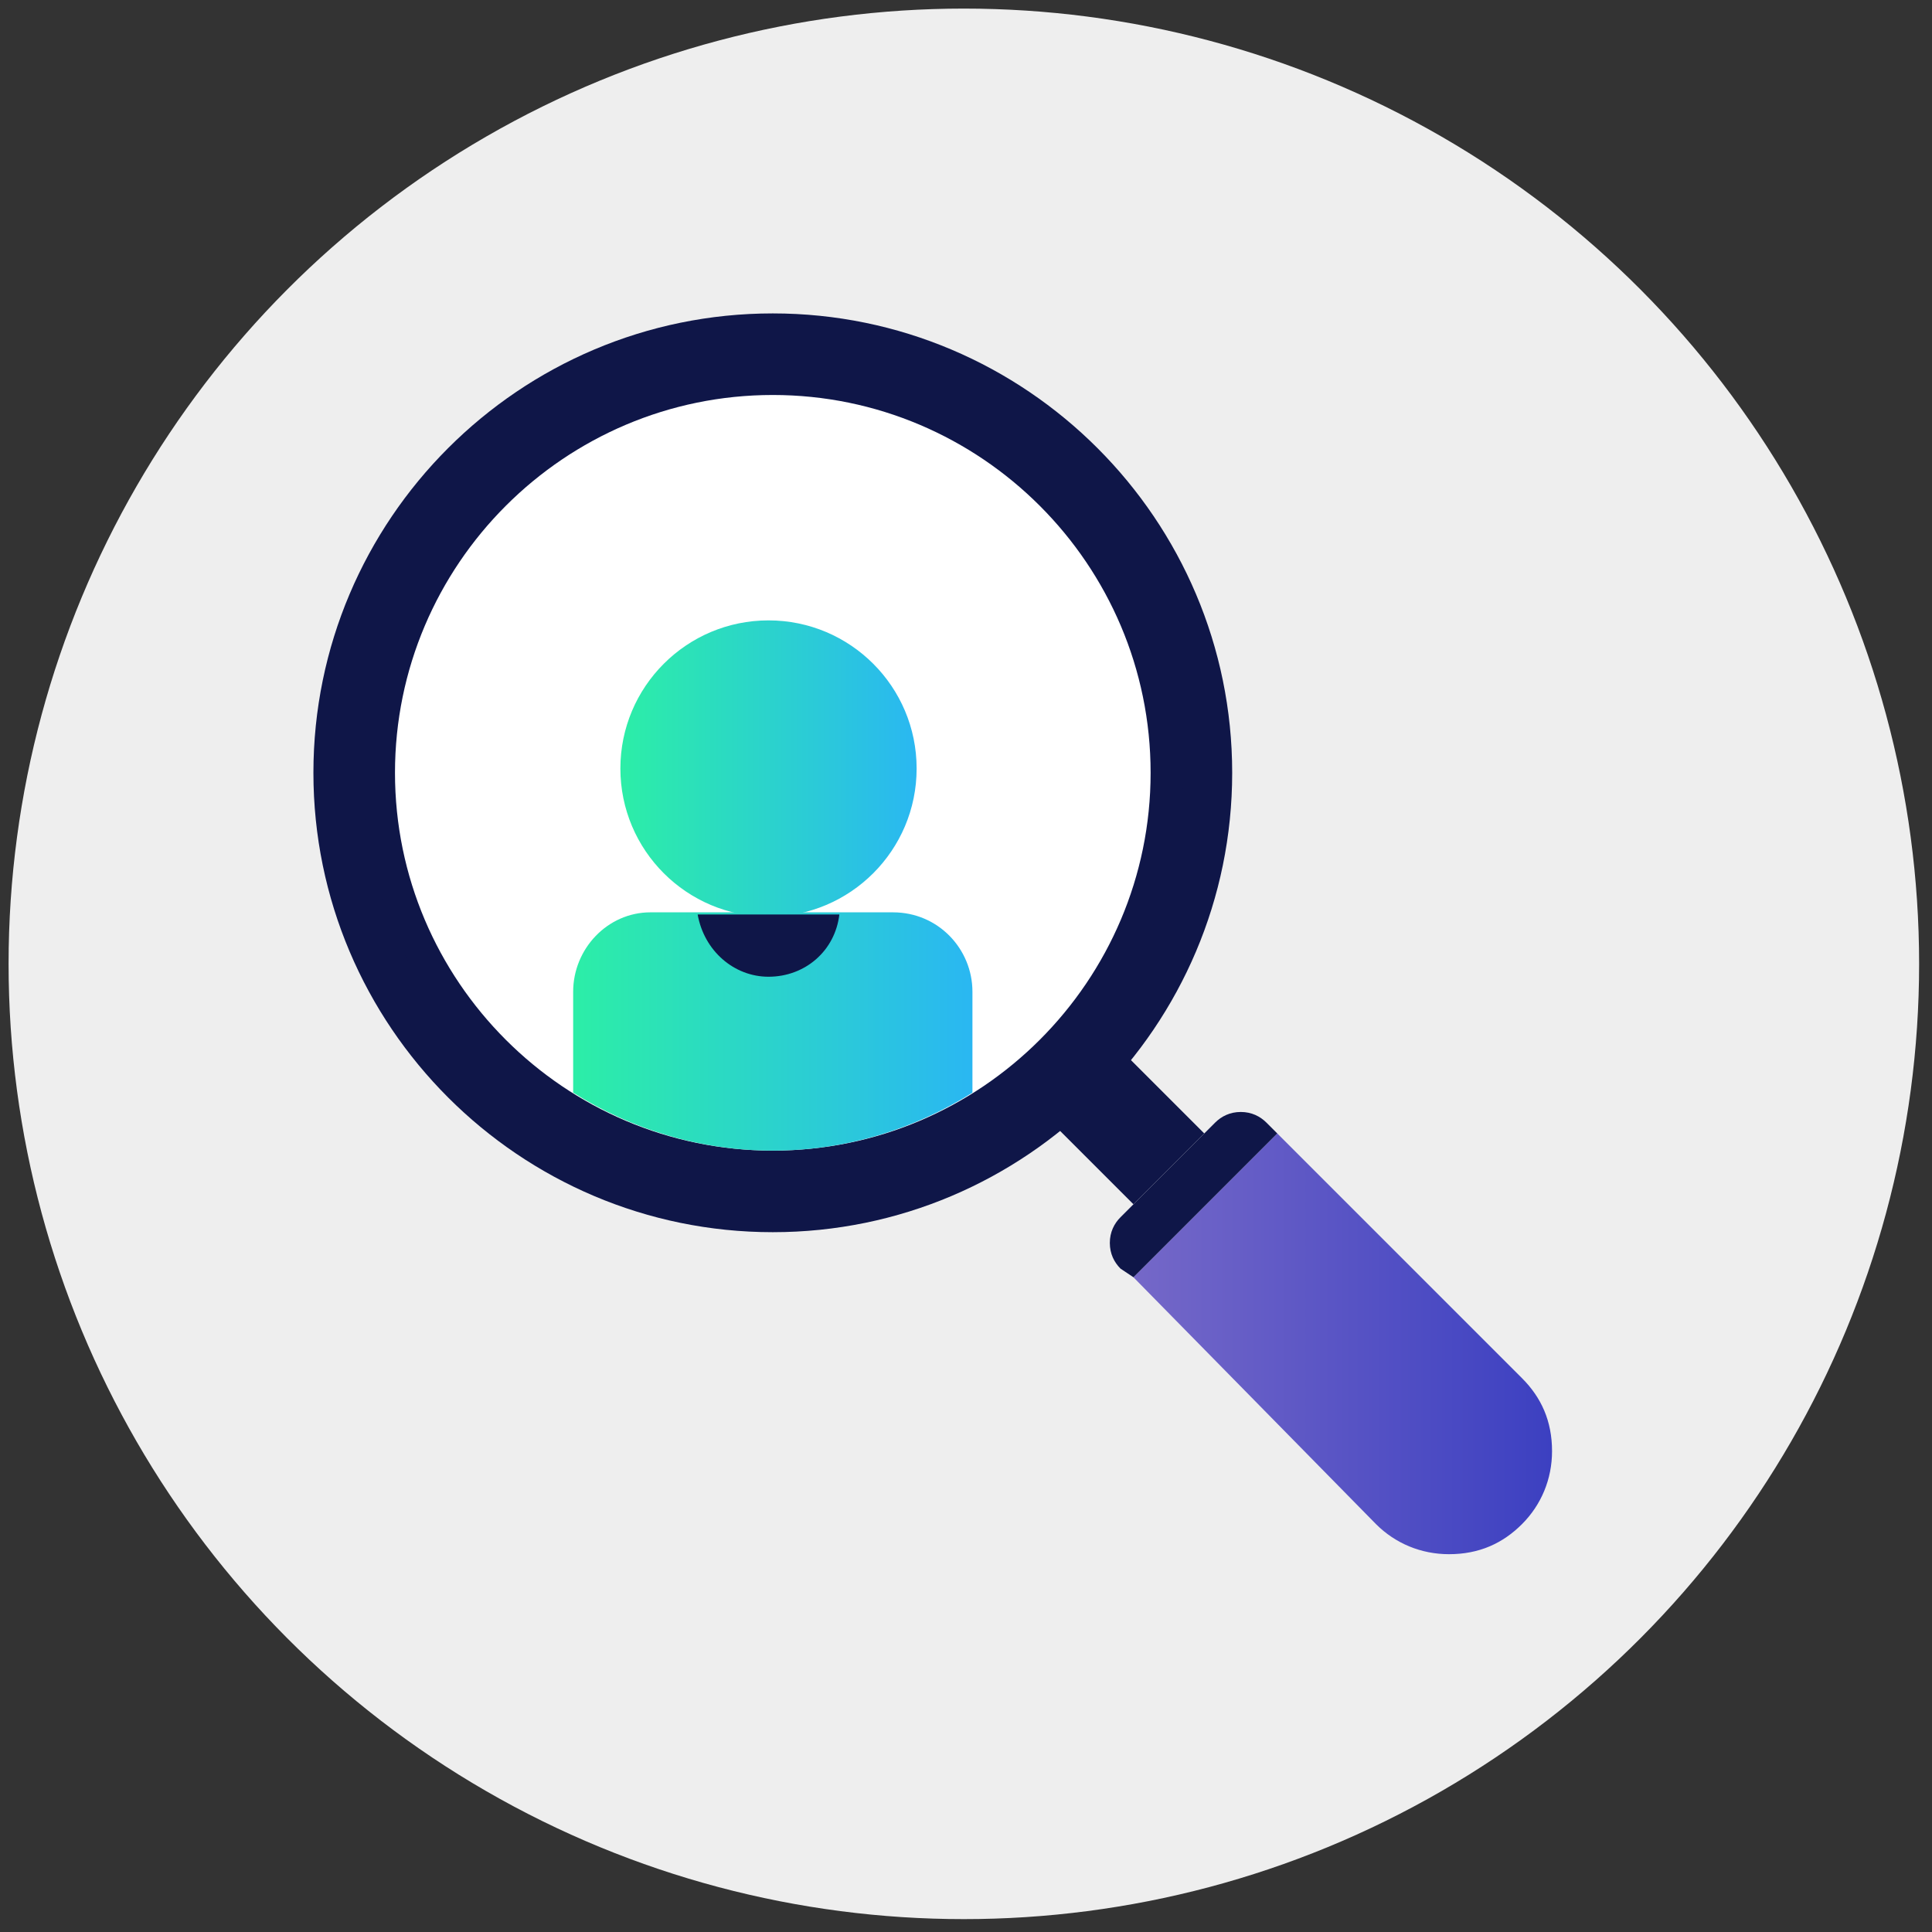
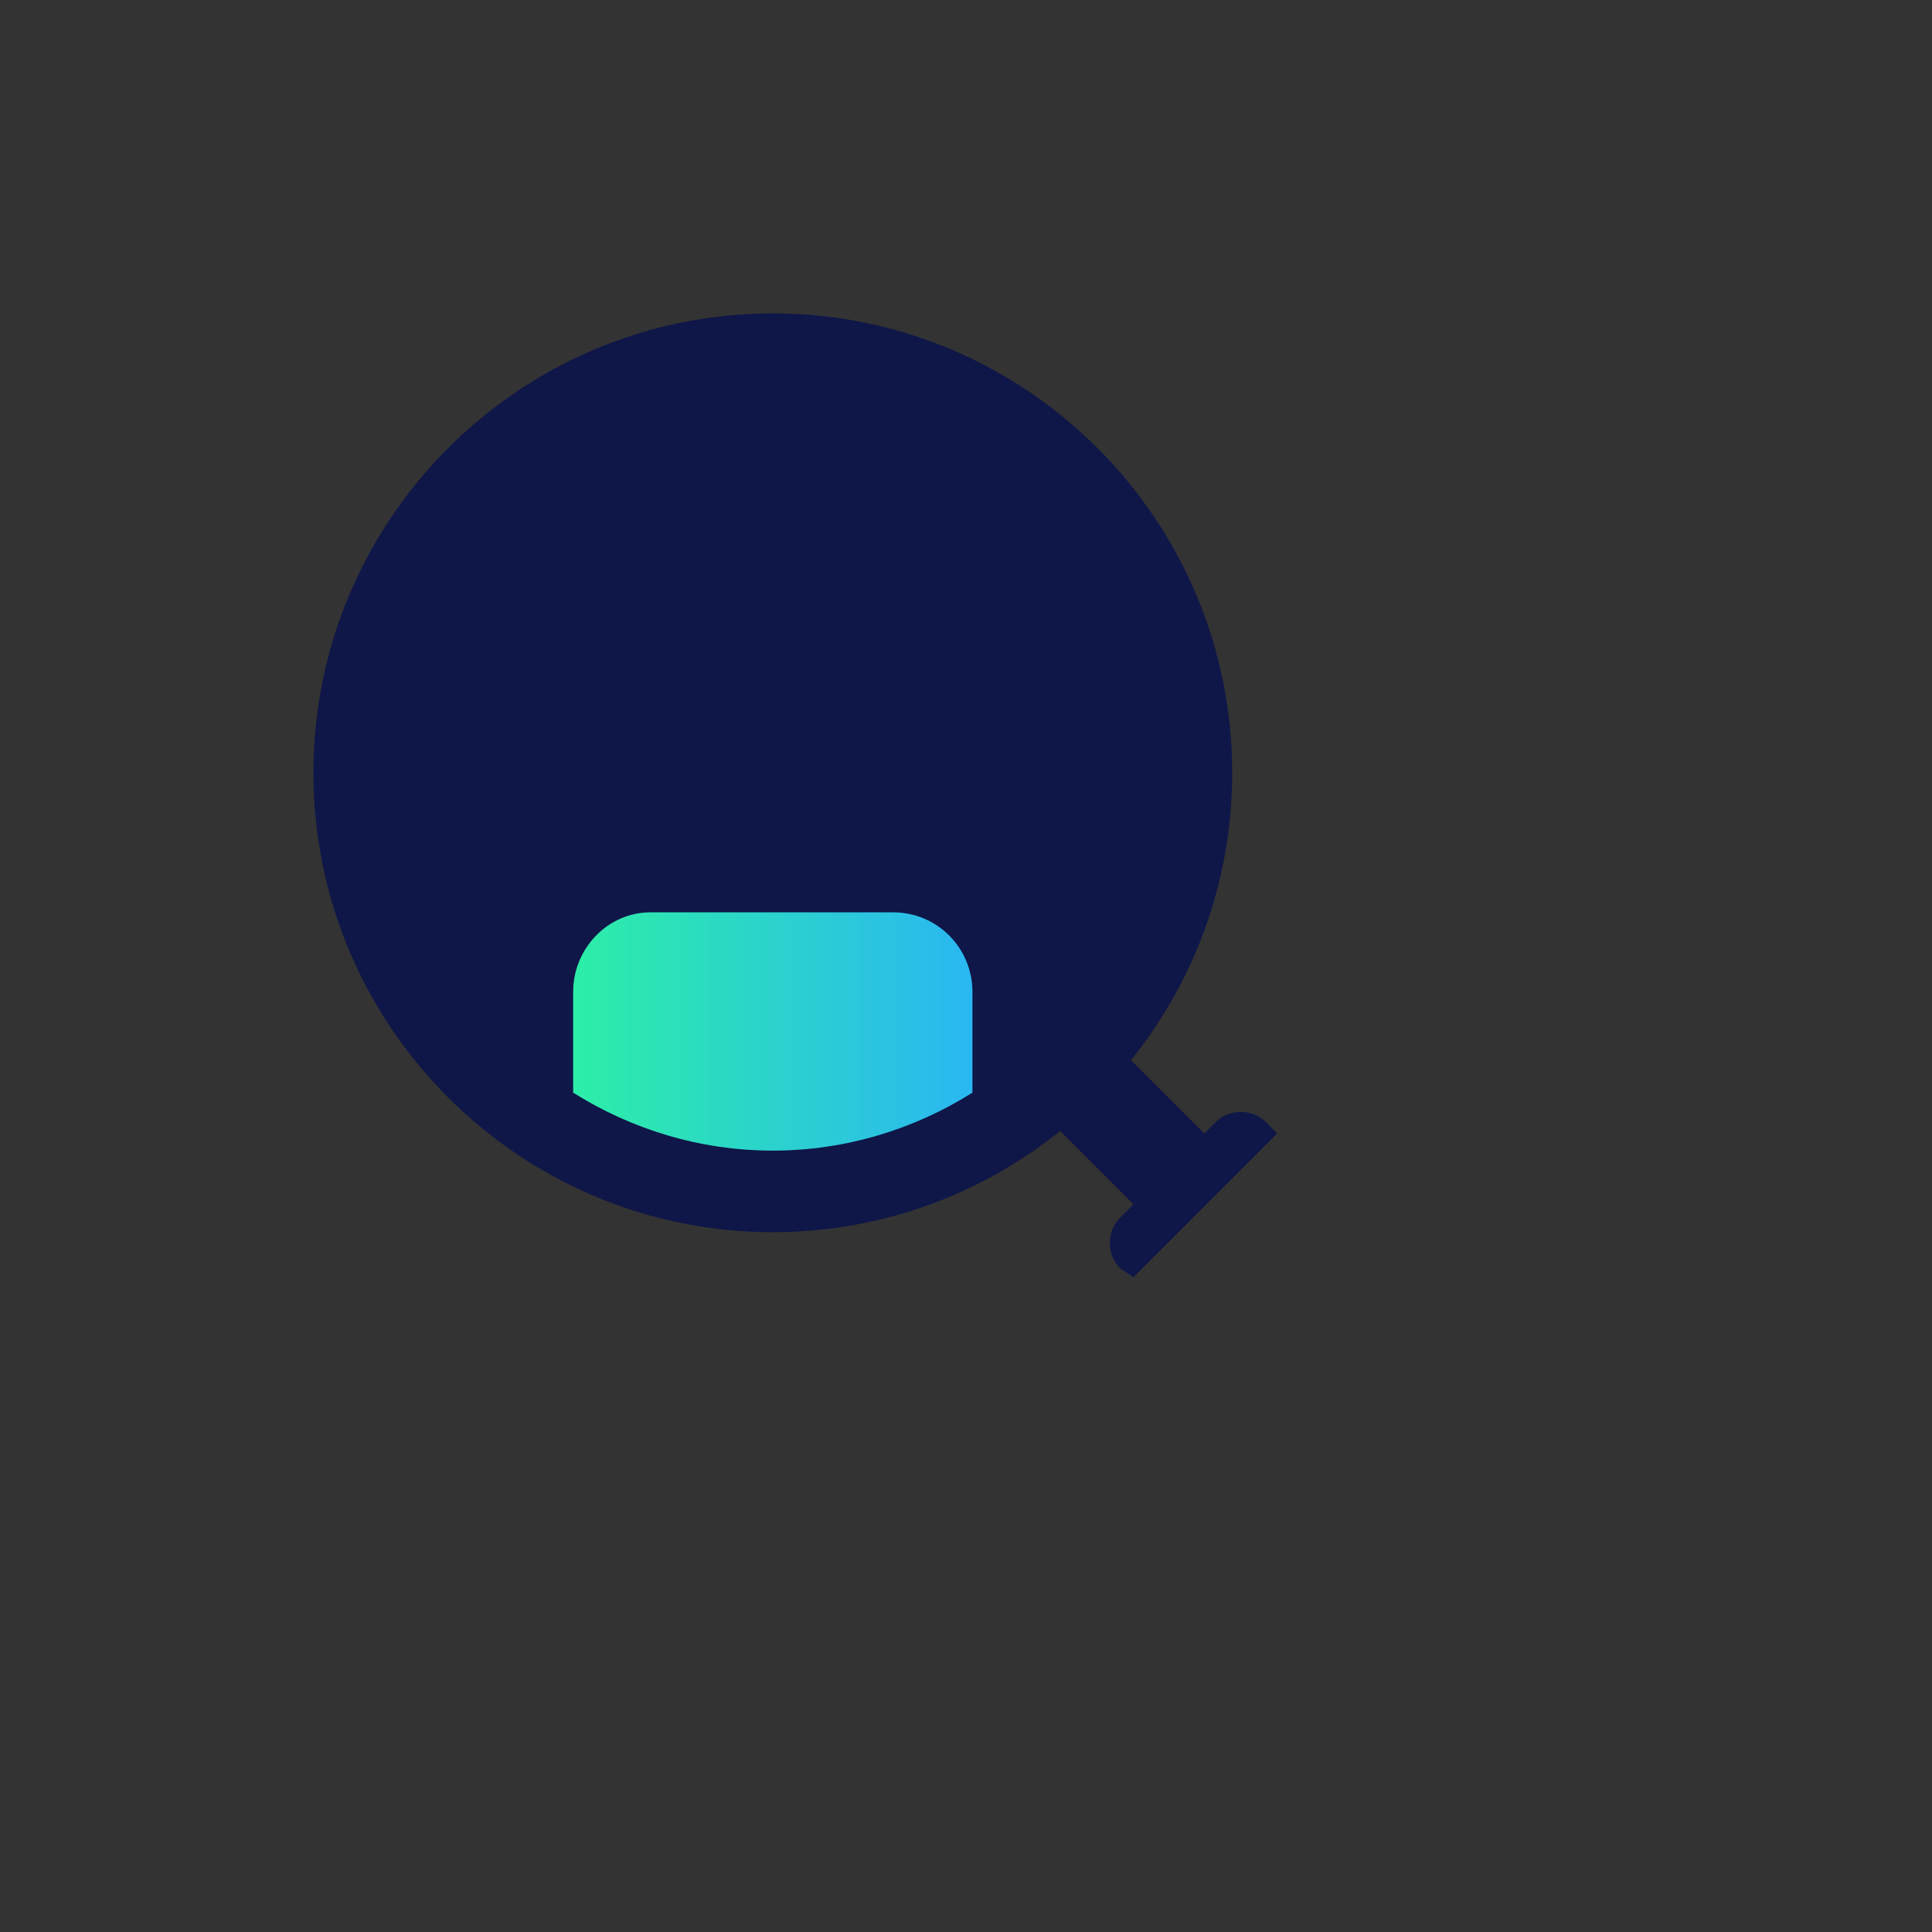
<svg xmlns="http://www.w3.org/2000/svg" version="1.1" id="Calque_1" x="0px" y="0px" viewBox="0 0 90 90" style="enable-background:new 0 0 90 90;" xml:space="preserve">
  <rect x="0" y="0" width="90" height="90" fill="#333333" stroke="none" />
  <style type="text/css">
	.st0{fill:#EEEEEE;}
	.st1{fill:#0F1648;}
	.st2{fill:url(#SVGID_1_);}
	.st3{fill:#FFFFFF;}
	.st4{fill:url(#SVGID_2_);}
	.st5{fill:url(#SVGID_3_);}
</style>
  <g>
    <g>
-       <circle class="st0" cx="44.9" cy="44.9" r="44.5" />
-     </g>
+       </g>
    <g>
      <polygon class="st1" points="49.1,52.4 50.5,53.8 52.2,55.5 52.8,56.1 56.1,52.8 52.4,49.1   " />
      <linearGradient id="SVGID_1_" gradientUnits="userSpaceOnUse" x1="52.777" y1="62.529" x2="72.28" y2="62.529">
        <stop offset="0" style="stop-color:#7568C8" />
        <stop offset="1" style="stop-color:#3C40C1" />
        <stop offset="1" style="stop-color:#3C40C1" />
      </linearGradient>
-       <path class="st2" d="M59.5,52.8l11.4,11.4c0.9,0.9,1.4,2,1.4,3.4c0,1.3-0.5,2.5-1.4,3.4c-0.9,0.9-2,1.4-3.4,1.4    c-1.3,0-2.5-0.5-3.4-1.4L52.8,59.5L59.5,52.8z" />
      <g>
        <path class="st1" d="M52.8,59.5l6.7-6.7L59,52.3c-0.3-0.3-0.7-0.5-1.2-0.5c-0.5,0-0.9,0.2-1.2,0.5l-4.4,4.4     c-0.3,0.3-0.5,0.7-0.5,1.2c0,0.5,0.2,0.9,0.5,1.2L52.8,59.5z" />
        <path class="st1" d="M14.6,36c0-11.8,9.6-21.4,21.4-21.4c11.8,0,21.4,9.6,21.4,21.4c0,11.8-9.6,21.4-21.4,21.4     C24.2,57.4,14.6,47.8,14.6,36z" />
      </g>
      <path class="st1" d="M36,55.1c10.6,0,19.1-8.6,19.1-19.1c0-10.5-8.6-19.1-19.1-19.1c-10.6,0-19.1,8.6-19.1,19.1    C16.9,46.6,25.5,55.1,36,55.1z" />
-       <path class="st3" d="M36,53.6c9.7,0,17.6-7.9,17.6-17.6c0-9.7-7.9-17.6-17.6-17.6S18.4,26.3,18.4,36C18.4,45.7,26.3,53.6,36,53.6z    " />
      <linearGradient id="SVGID_2_" gradientUnits="userSpaceOnUse" x1="28.912" y1="237.705" x2="42.815" y2="237.705" gradientTransform="matrix(1 0 0 1 0 -201.916)">
        <stop offset="0" style="stop-color:#2CEEA7" />
        <stop offset="1" style="stop-color:#2AB7F2" />
      </linearGradient>
-       <circle class="st4" cx="35.8" cy="35.8" r="6.9" />
      <linearGradient id="SVGID_3_" gradientUnits="userSpaceOnUse" x1="26.7" y1="48.098" x2="45.331" y2="48.098">
        <stop offset="0" style="stop-color:#2CEEA7" />
        <stop offset="1" style="stop-color:#2AB7F2" />
      </linearGradient>
      <path class="st5" d="M36,53.6c3.4,0,6.6-1,9.3-2.7v-4.7c0-2-1.6-3.7-3.7-3.7H30.3c-2,0-3.6,1.7-3.6,3.7v4.7    C29.4,52.6,32.6,53.6,36,53.6z" />
-       <path class="st1" d="M35.8,45.5c1.7,0,3.1-1.2,3.3-2.9h-6.6C32.8,44.3,34.2,45.5,35.8,45.5z" />
    </g>
  </g>
</svg>